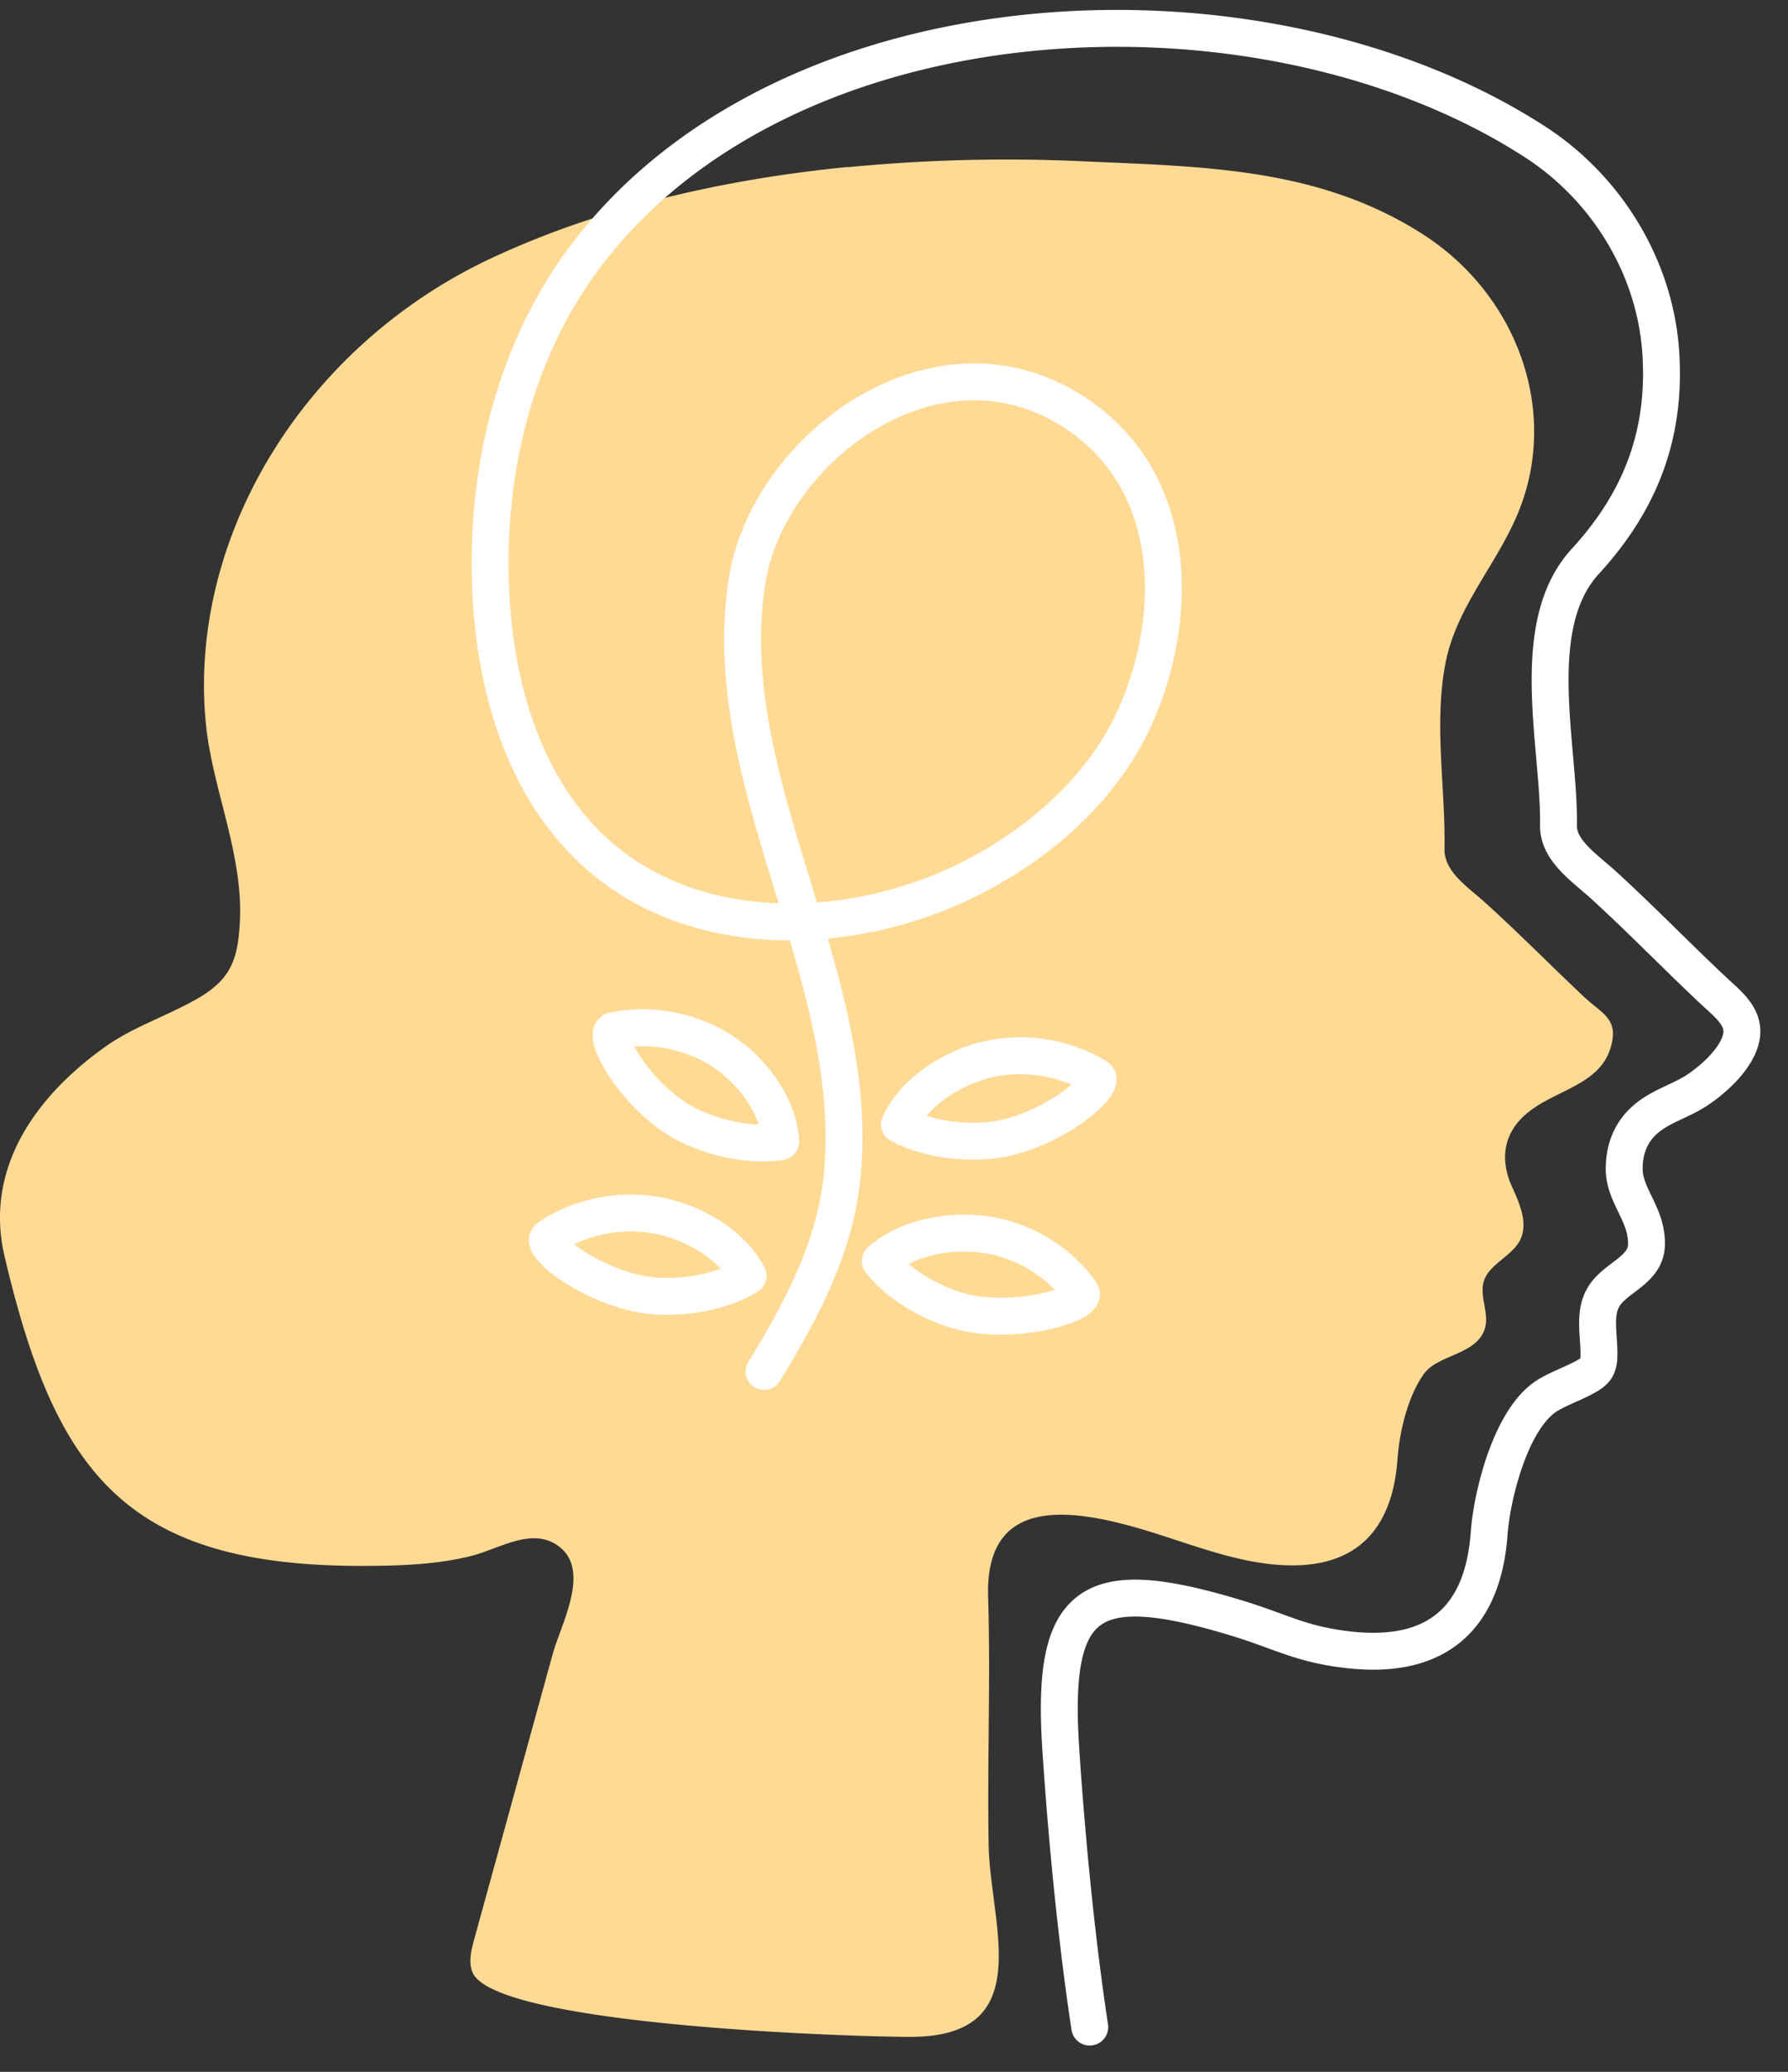
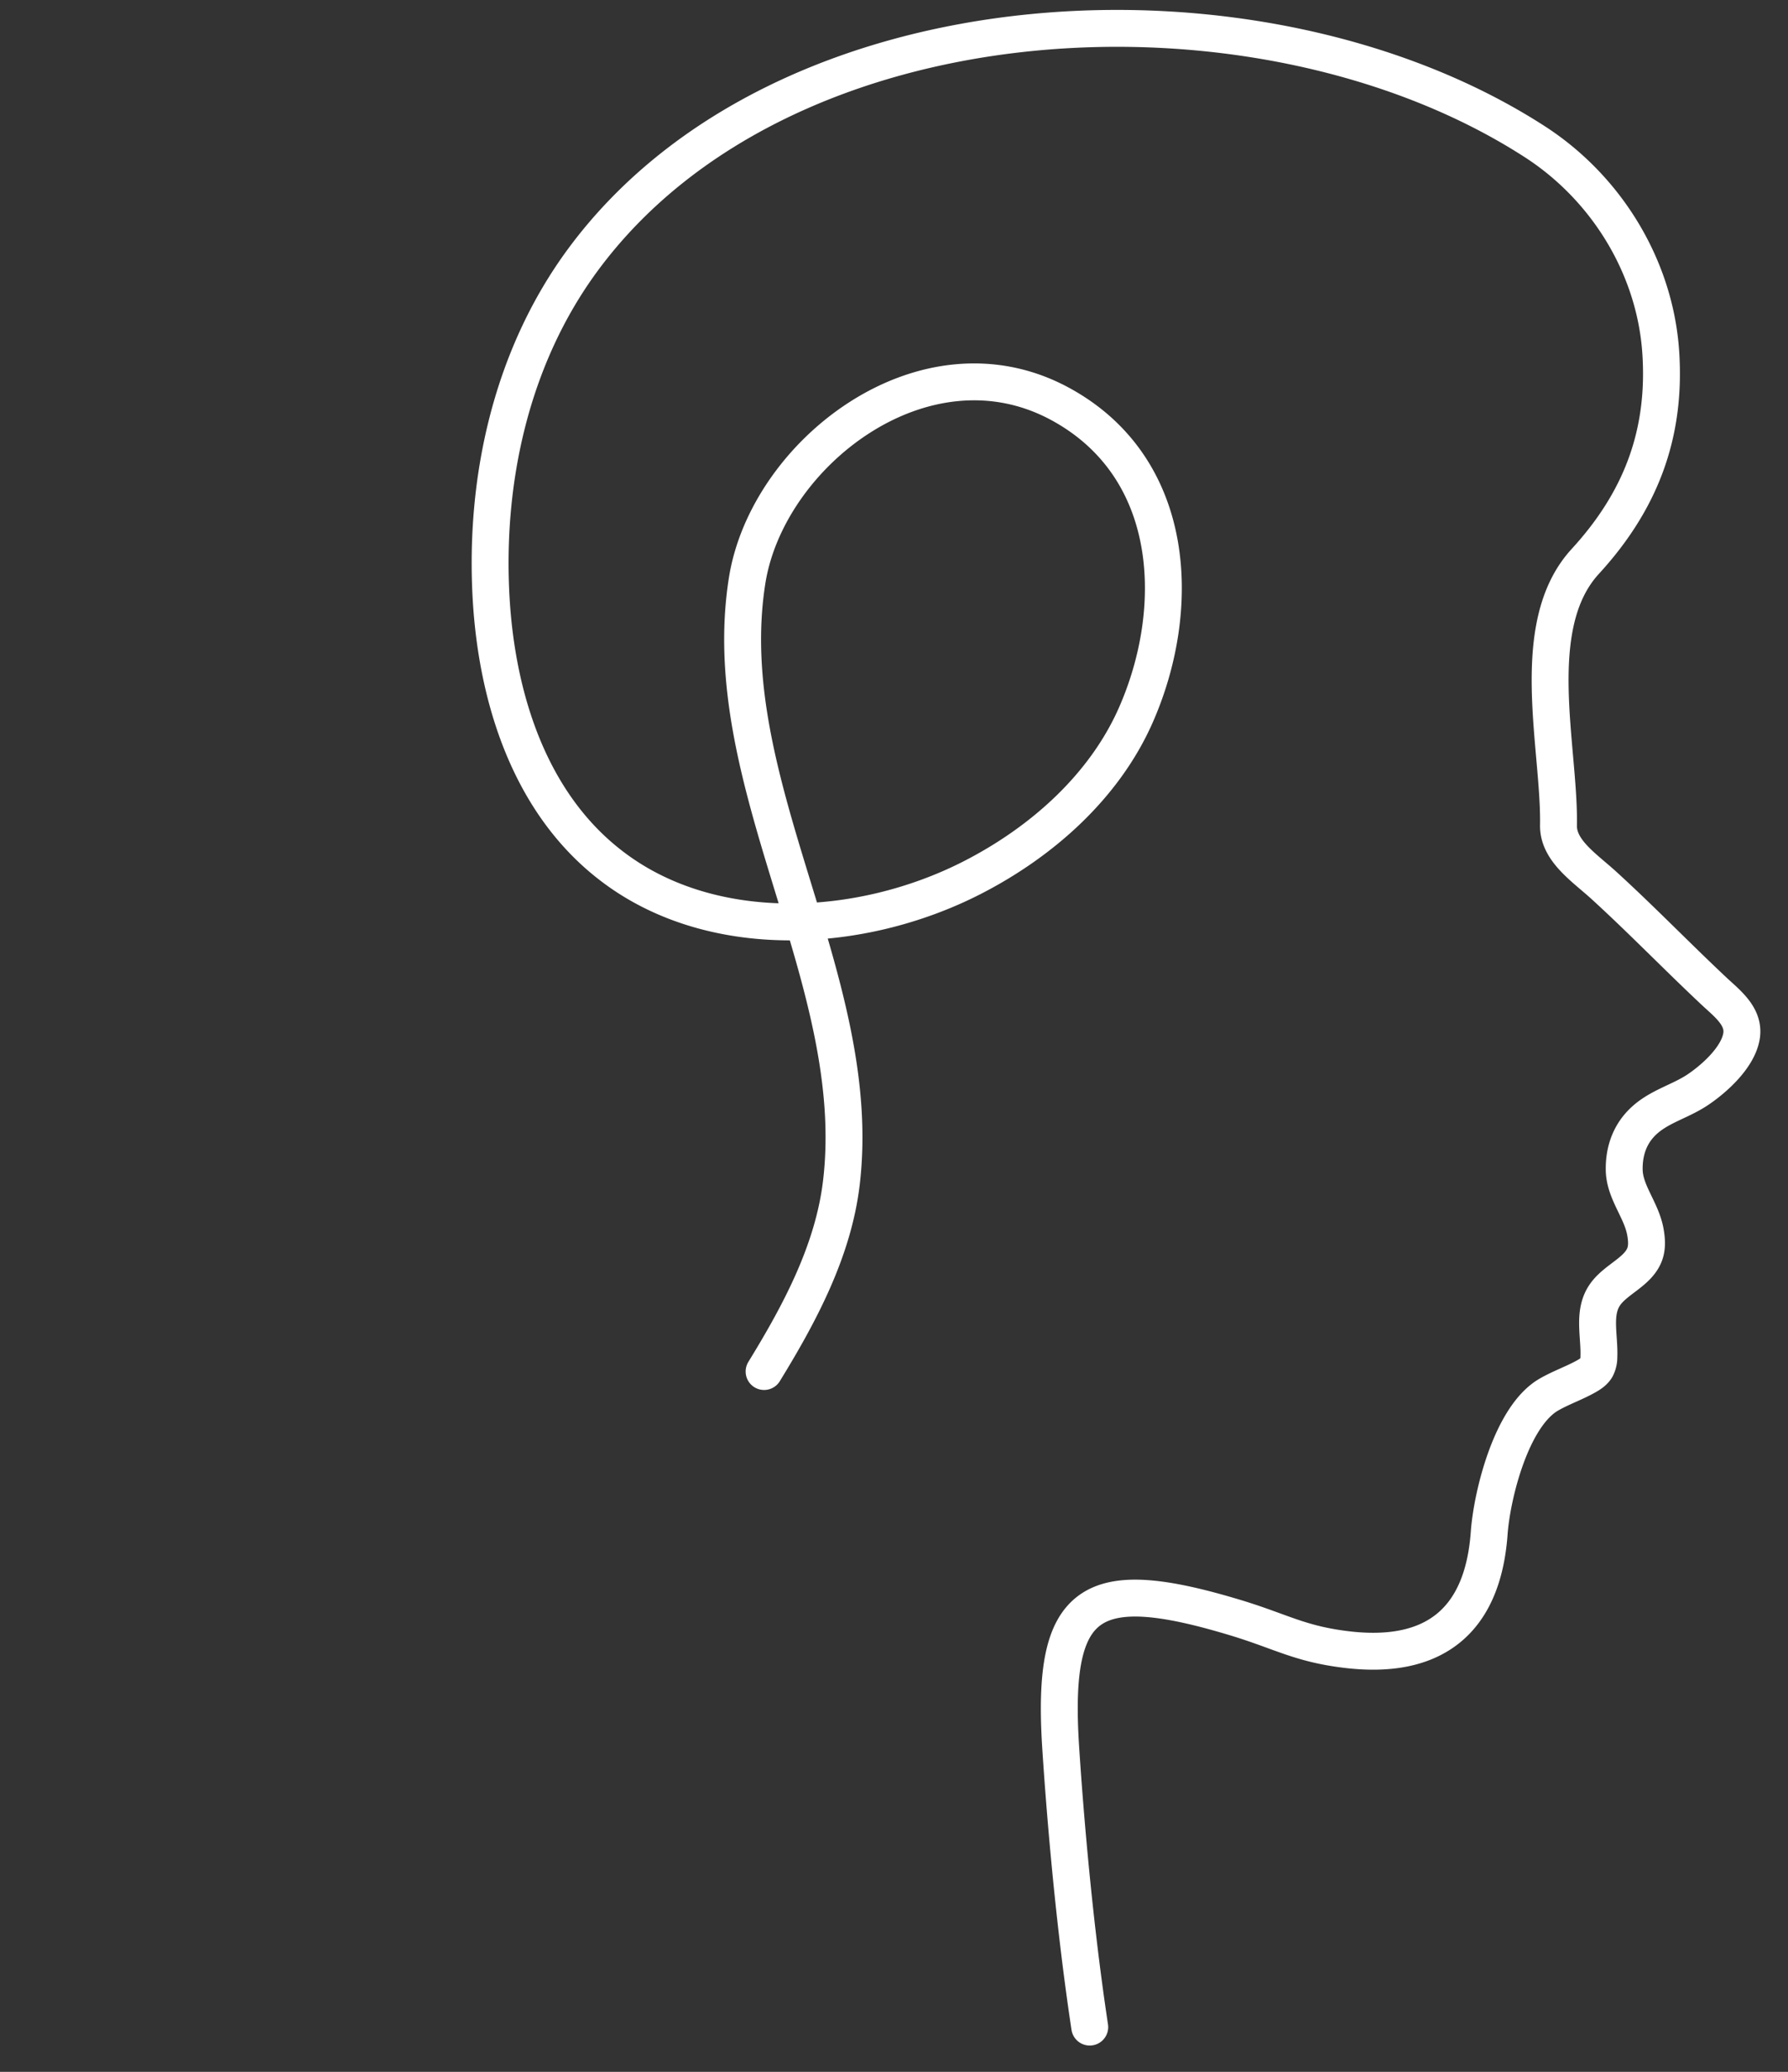
<svg xmlns="http://www.w3.org/2000/svg" width="63" height="73" fill="none">
  <rect width="100%" height="100%" fill="#333333" stroke="none" />
-   <path d="M29.857 5.893a58.008 58.008 0 0 1 8.297-.21c4.249.192 8.316.214 11.994 2.58 3.305 2.126 4.806 6.222 3.353 9.778-.768 1.88-2.201 3.343-2.58 5.378-.398 2.148.014 4.341-.024 6.498-.015.8.82 1.331 1.438 1.89 1.2 1.085 2.331 2.239 3.511 3.347.508.476 1.08.7.974 1.444-.24 1.676-2.072 1.748-3.118 2.716-.753.694-.834 1.59-.431 2.488.273.609.59 1.308.283 1.903-.293.564-1.07.827-1.267 1.422-.177.545.202 1.144.03 1.69-.293.926-1.65.903-2.145 1.589-.57.794-.863 2.048-.93 2.997-.201 2.789-1.76 4.038-4.566 3.697-1.482-.177-2.916-.763-4.36-1.194-2.786-.836-5.61-1.113-5.5 2.366.091 2.91-.034 5.826.019 8.738.053 2.829 1.76 6.78-2.8 6.757-2.586-.013-14.758-.45-15.4-2.307-.13-.368-.025-.767.076-1.14l2.763-10.041c.287-1.045 1.338-2.911.244-3.774-.945-.745-2.134.077-3.136.322-1.214.3-2.48.341-3.732.346-8.388.027-10.886-3.23-12.69-10.91-.71-3.028 1.017-5.585 3.564-7.393.973-.69 2.153-1.071 3.194-1.662 1.223-.695 1.468-1.399 1.535-2.756.115-2.367-.974-4.67-1.2-6.958-.215-2.175.101-4.383.845-6.449 1.54-4.274 4.887-7.907 9.155-9.919 3.808-1.798 8.196-2.802 12.604-3.242v.009Z" fill="#FFDA94" />
  <path d="M38.397 71.422c-.613-4.05-.921-8.24-1.028-9.92-.323-5.187 1.047-6.053 6.176-4.501 1.593.483 2.249.92 3.89 1.118 3.097.377 4.815-1.008 5.037-4.11.096-1.321.772-4.102 2.099-4.87.429-.249.907-.41 1.336-.654.13-.074.26-.161.338-.29a.818.818 0 0 0 .091-.387c.03-.727-.212-1.528.189-2.15.366-.575 1.196-.832 1.428-1.472.091-.253.067-.53.02-.792-.146-.778-.73-1.39-.744-2.172-.01-.562.14-1.105.511-1.542.57-.672 1.4-.824 2.09-1.29.598-.404 1.38-1.122 1.524-1.84.15-.728-.511-1.202-.974-1.64-1.308-1.228-2.553-2.517-3.88-3.727-.685-.622-1.601-1.216-1.587-2.104.048-2.739-1.139-7.024.94-9.294 1.93-2.103 2.857-4.45 2.664-7.364-.198-2.983-1.886-5.777-4.434-7.425-9.65-6.237-26.499-5.413-33.553 4.17-2.523 3.43-3.469 7.766-3.223 11.95.208 3.498 1.36 7.18 4.222 9.38 3.493 2.698 8.753 2.454 12.714.433 2.485-1.27 4.656-3.222 5.76-5.694 1.66-3.728 1.511-8.74-2.643-11-4.772-2.592-10.326 1.735-11.035 6.223-1.129 7.148 4.174 14.062 3.32 21.224-.285 2.38-1.453 4.575-2.722 6.642" stroke="#fff" stroke-width="1.3" stroke-linecap="round" stroke-linejoin="round" />
-   <path d="M34.591 37.378c1.351-.373 2.871-.161 4.053.566.333.207-1.129 1.588-3.03 2.104-1.167.317-2.876.16-3.923-.433.493-1.086 1.728-1.91 2.9-2.233v-.004ZM34.605 43.482c1.395.17 2.698.944 3.484 2.062.222.318-1.698 1.027-3.657.778-1.202-.152-2.702-.943-3.416-1.892.907-.81 2.378-1.095 3.594-.943l-.005-.005ZM25.625 37.153c-1.124-.805-2.625-1.123-4-.842-.39.078.464 1.864 2.051 2.992.975.69 2.63 1.123 3.831.92-.058-1.183-.907-2.37-1.882-3.07ZM23.348 42.86c-1.37-.308-2.876-.027-4.02.75-.323.222 1.207 1.534 3.132 1.962 1.182.262 2.88.027 3.898-.617-.545-1.063-1.819-1.827-3.01-2.094Z" stroke="#fff" stroke-width="1.3" stroke-linecap="round" stroke-linejoin="round" />
</svg>